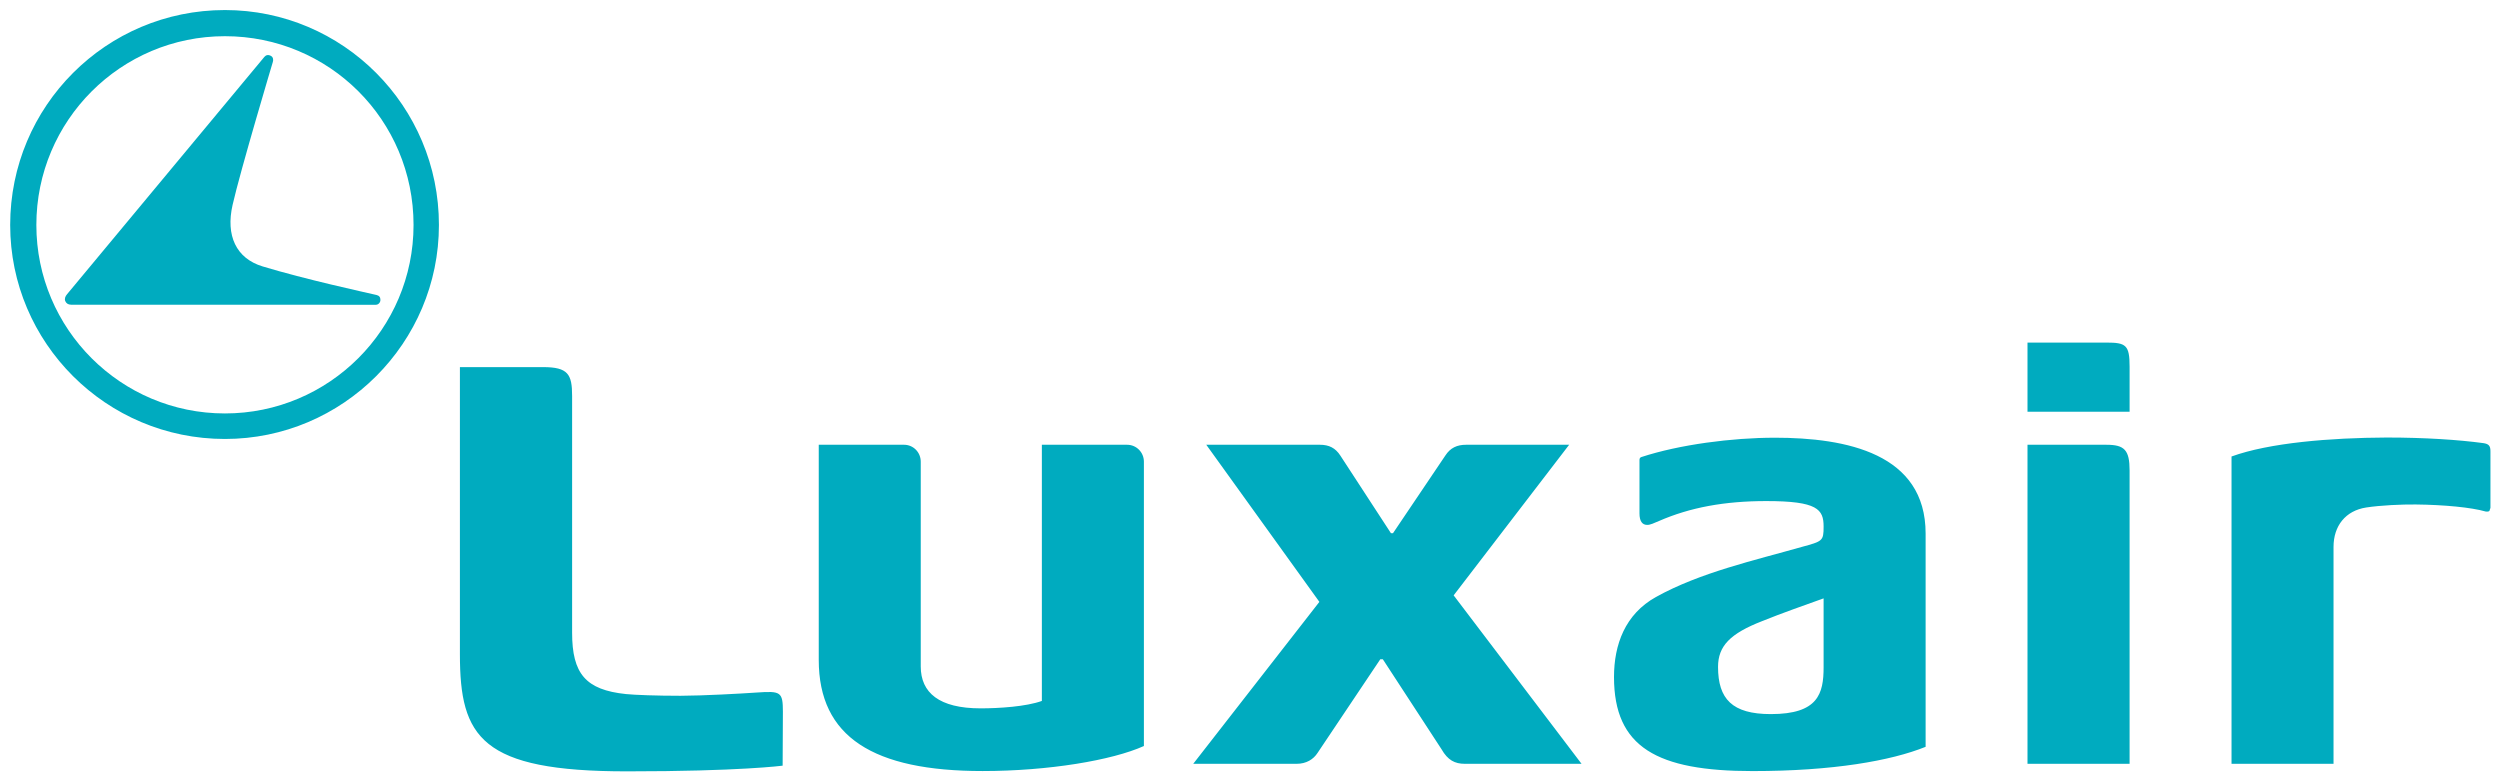
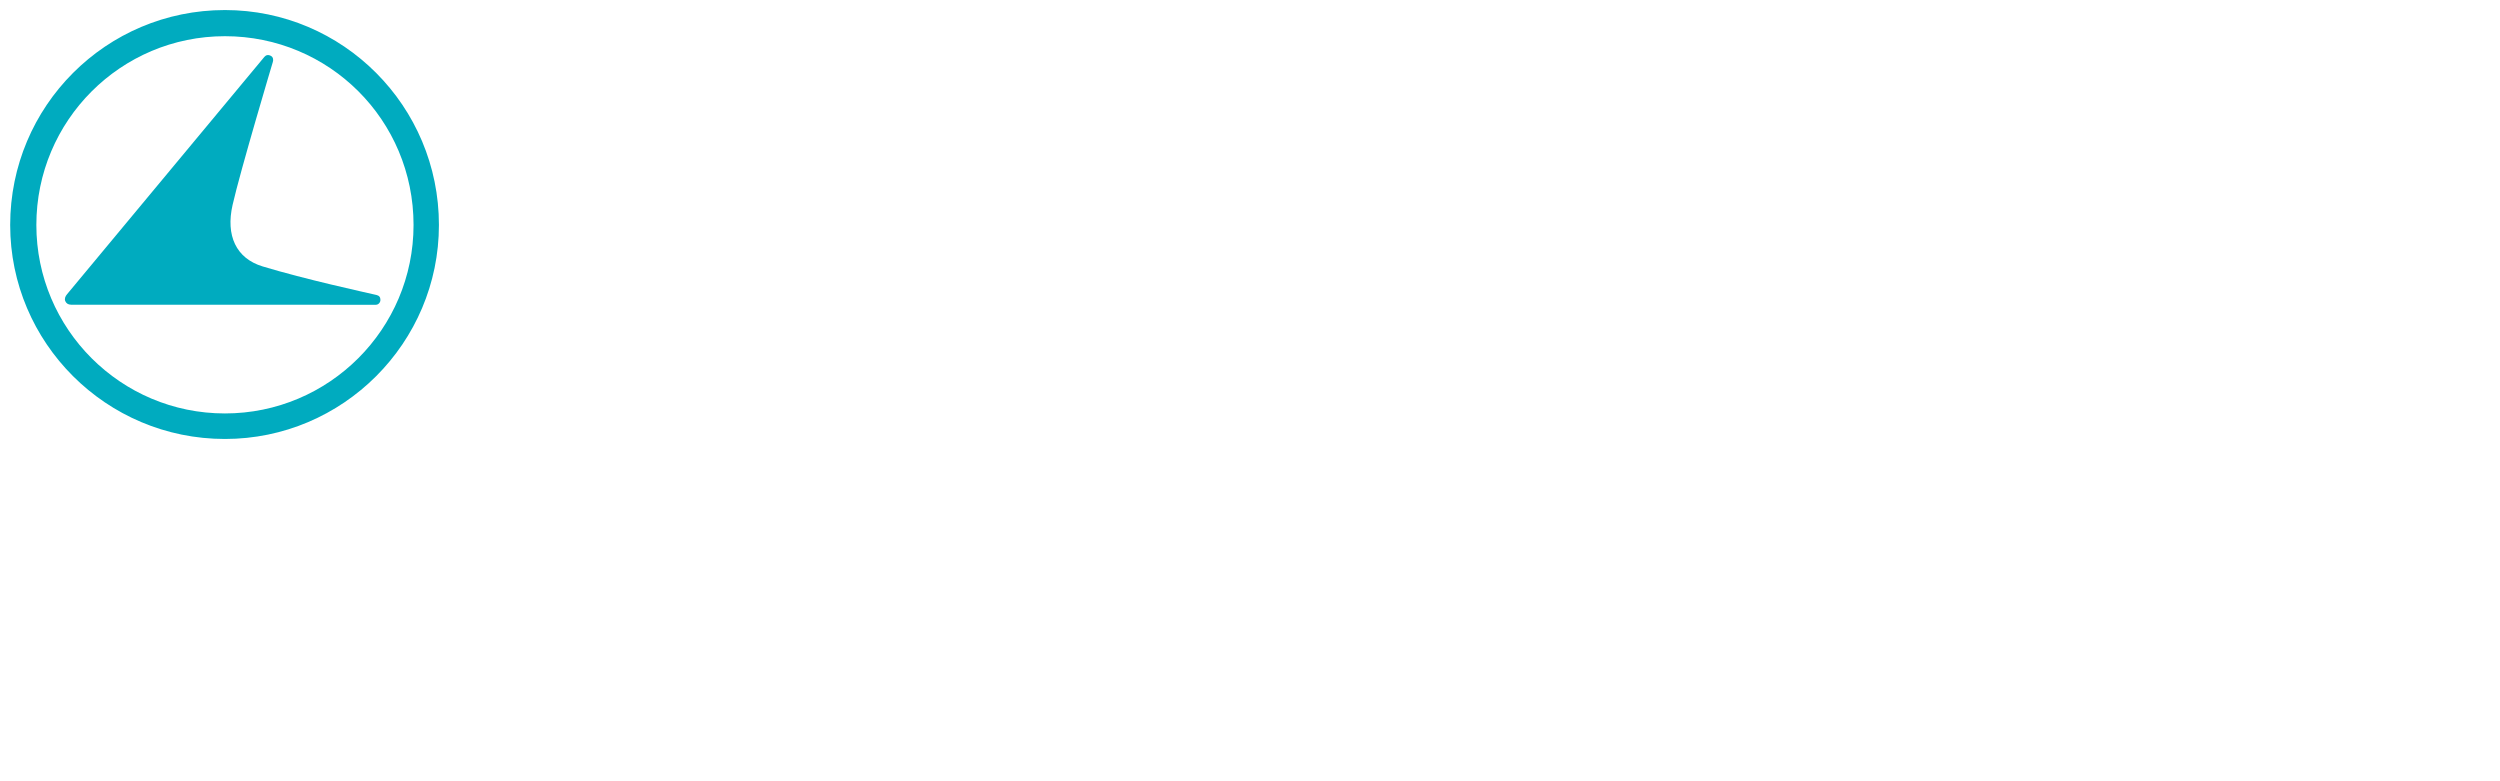
<svg xmlns="http://www.w3.org/2000/svg" version="1.1" width="892.913" height="278.858" id="svg6928">
  <defs id="defs6930" />
  <g transform="translate(28.243,-309.586)" id="layer1">
    <g transform="matrix(4.092,0,0,4.092,-2270.706,-2430.78)" id="g6953">
      <g transform="matrix(1.25,0,0,-1.25,614.084,730.134)" id="g3005">
-         <path d="m 0,0 c -1.151,-0.078 -3.7,-0.221 -5.342,-0.228 -1.658,0 -3.18,0.056 -3.81,0.12 -2.815,0.294 -3.757,1.422 -3.757,4.285 l 0,16.53 c 0,1.515 -0.278,2.015 -2.027,2.015 l -5.808,0 0,-20.058 c 0,-5.789 1.47,-8.169 11.661,-8.169 7.878,0 10.874,0.397 10.874,0.397 0,0 0.018,2.721 0.018,3.767 C 1.809,0.044 1.659,0.115 0,0 m 56.711,17.3 -7.194,0 c -0.631,0 -1.103,-0.211 -1.455,-0.758 l -3.651,-5.417 -0.144,0 -3.531,5.417 C 40.391,17.077 39.943,17.3 39.311,17.3 l -7.938,0 7.897,-10.971 -8.808,-11.307 7.22,0 c 0.675,0 1.171,0.311 1.461,0.76 l 4.38,6.539 0.179,0 4.102,-6.289 c 0.433,-0.753 0.921,-1.01 1.623,-1.01 l 8.15,0 -8.931,11.763 8.065,10.515 z m -30.867,0 -5.952,0 0,-17.888 c -1.097,-0.397 -2.997,-0.518 -4.275,-0.518 -2.902,0 -4.182,1.094 -4.182,2.925 l 0,14.299 c 0,0.655 -0.519,1.182 -1.165,1.182 l -5.957,0 0,-15.023 c 0,-5.392 3.819,-7.76 11.445,-7.76 4.601,0 9.048,0.752 11.259,1.747 l 0,19.854 c 0,0.655 -0.524,1.182 -1.173,1.182 m 68.387,7.135 -5.515,0 0,-4.831 7.129,0 0,3.152 c 0,1.502 -0.25,1.679 -1.614,1.679 m 26.312,-7.02 c -1.704,0.23 -4.049,0.39 -6.749,0.39 -3.937,-0.017 -8.2,-0.368 -10.831,-1.324 l 0,-21.459 7.122,0 0,15.143 c 0,1.475 0.84,2.532 2.284,2.755 1.006,0.154 2.482,0.22 3.455,0.21 1.994,-0.022 3.88,-0.203 4.877,-0.49 0,0 0.174,-0.039 0.269,0.039 l 0.072,0.216 0,3.959 c 0,0.36 -0.108,0.505 -0.499,0.561 M 94.231,17.3 l -5.515,0 0,-22.278 7.129,0 0,20.484 c 0,1.424 -0.355,1.794 -1.614,1.794 m -23.17,0.492 c -2.965,0 -6.638,-0.475 -9.308,-1.35 -0.101,-0.032 -0.131,-0.108 -0.131,-0.218 l 0,-3.714 c 0,-0.546 0.192,-0.804 0.535,-0.806 0.217,-0.005 0.482,0.127 0.83,0.274 2.164,0.942 4.566,1.39 7.492,1.39 3.573,0 4,-0.578 4,-1.779 0,-1.003 -0.069,-1.03 -1.511,-1.419 C 69.696,9.238 65.857,8.385 62.772,6.669 60.619,5.473 59.843,3.346 59.843,1.083 c 0,-4.914 3.007,-6.569 9.678,-6.569 5.607,0 9.666,0.719 12.081,1.694 l 0,14.89 c 0,5.589 -5.515,6.694 -10.541,6.694 M 74.479,1.77 c 0,-1.856 -0.384,-3.277 -3.685,-3.277 -2.705,0 -3.686,1.061 -3.686,3.296 0,1.464 0.852,2.326 3.073,3.194 1.423,0.574 2.835,1.064 4.298,1.591 l 0,-4.804 z" id="path3007" style="fill:#00abbf;fill-opacity:1;fill-rule:nonzero;stroke:none" />
-       </g>
+         </g>
      <g transform="matrix(1.25,0,0,-1.25,571.084,674.657)" id="g3009">
        <path d="m 0,0 -13.769,-16.562 c -0.142,-0.157 -0.196,-0.343 -0.131,-0.488 0.065,-0.157 0.206,-0.252 0.404,-0.252 l 21.277,-0.005 c 0.19,0 0.325,0.164 0.325,0.343 0,0.186 -0.088,0.297 -0.276,0.341 -0.766,0.179 -4.944,1.083 -7.946,1.993 -1.86,0.563 -2.588,2.161 -2.102,4.294 0.534,2.365 2.804,9.961 2.811,9.983 C 0.647,-0.196 0.612,0 0.448,0.078 0.267,0.174 0.108,0.13 0,0" id="path3011" style="fill:#00abbf;fill-opacity:1;fill-rule:nonzero;stroke:none" />
      </g>
      <g transform="matrix(1.25,0,0,-1.25,567.645,670.566)" id="g3013">
        <path d="M 0,0 C 8.239,0 14.942,-6.709 14.942,-15.008 14.942,-23.234 8.239,-29.95 0,-29.95 c -8.291,0 -14.996,6.716 -14.996,14.942 C -14.996,-6.709 -8.291,0 0,0 m 0,-1.826 c -7.272,0 -13.168,-5.895 -13.168,-13.182 0,-7.263 5.896,-13.16 13.168,-13.16 7.271,0 13.17,5.897 13.17,13.16 0,7.336 -5.899,13.182 -13.17,13.182" id="path3015" style="fill:#00abbf;fill-opacity:1;fill-rule:nonzero;stroke:none" />
      </g>
    </g>
  </g>
</svg>